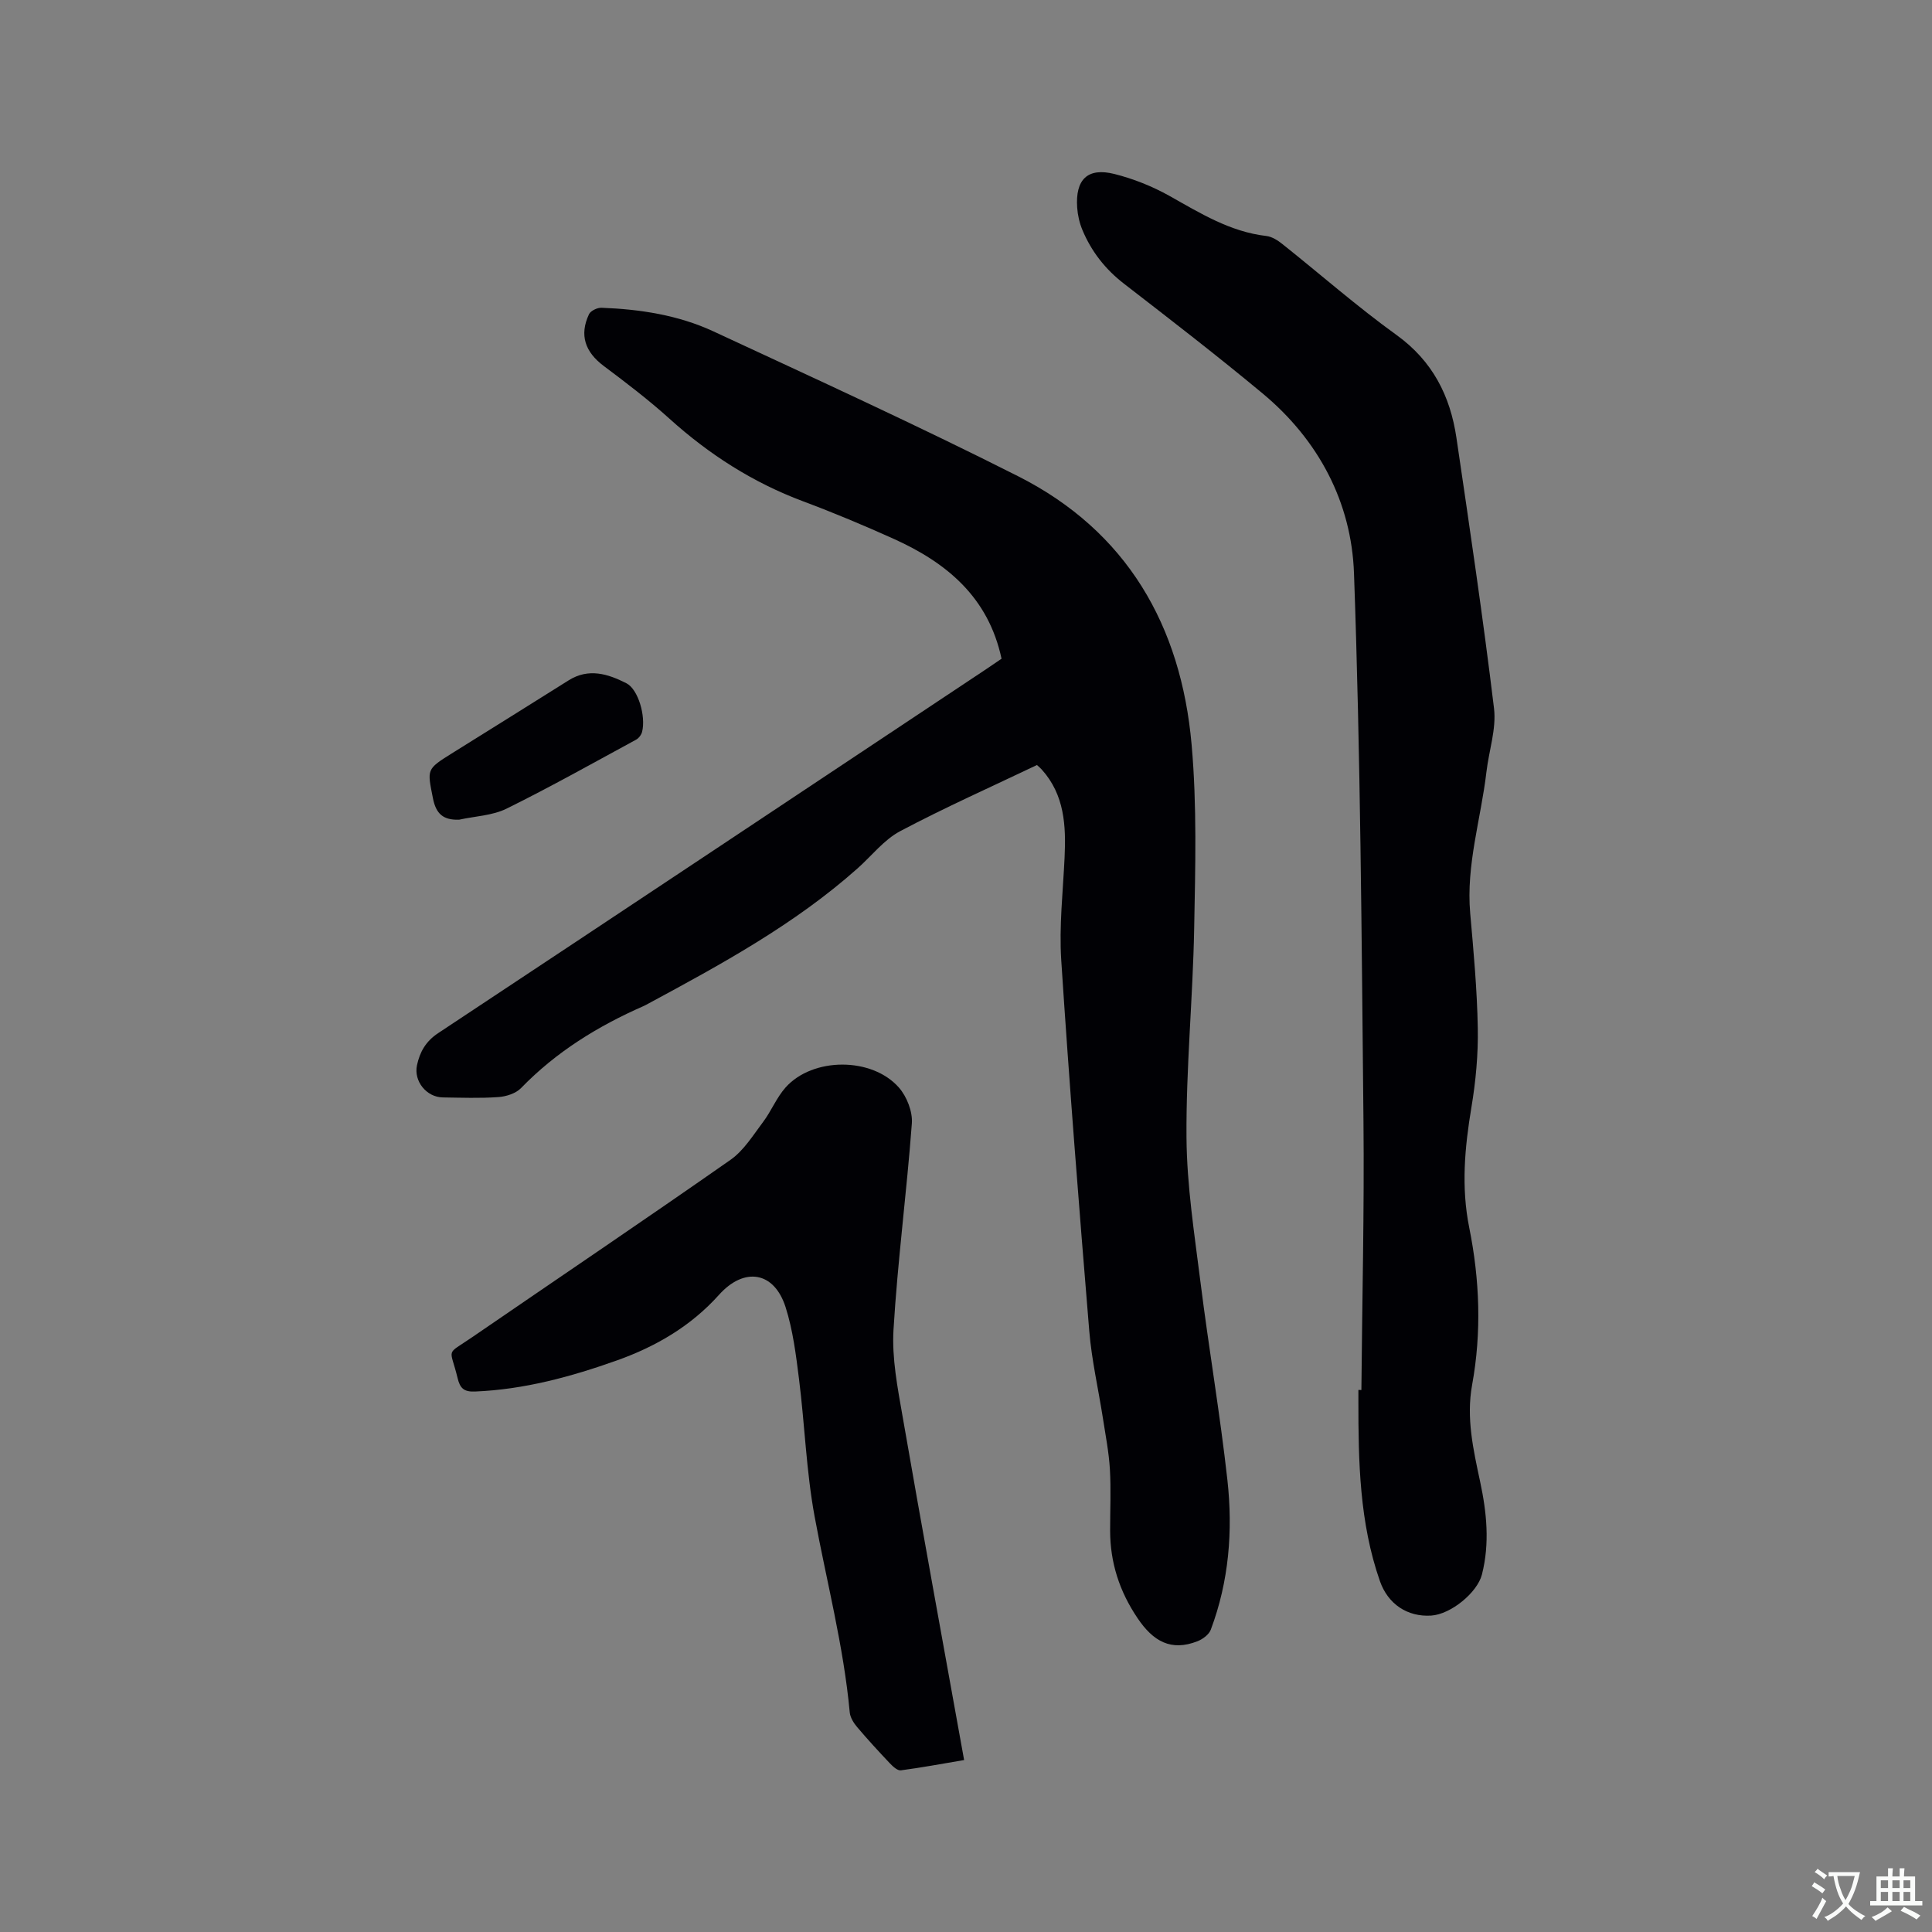
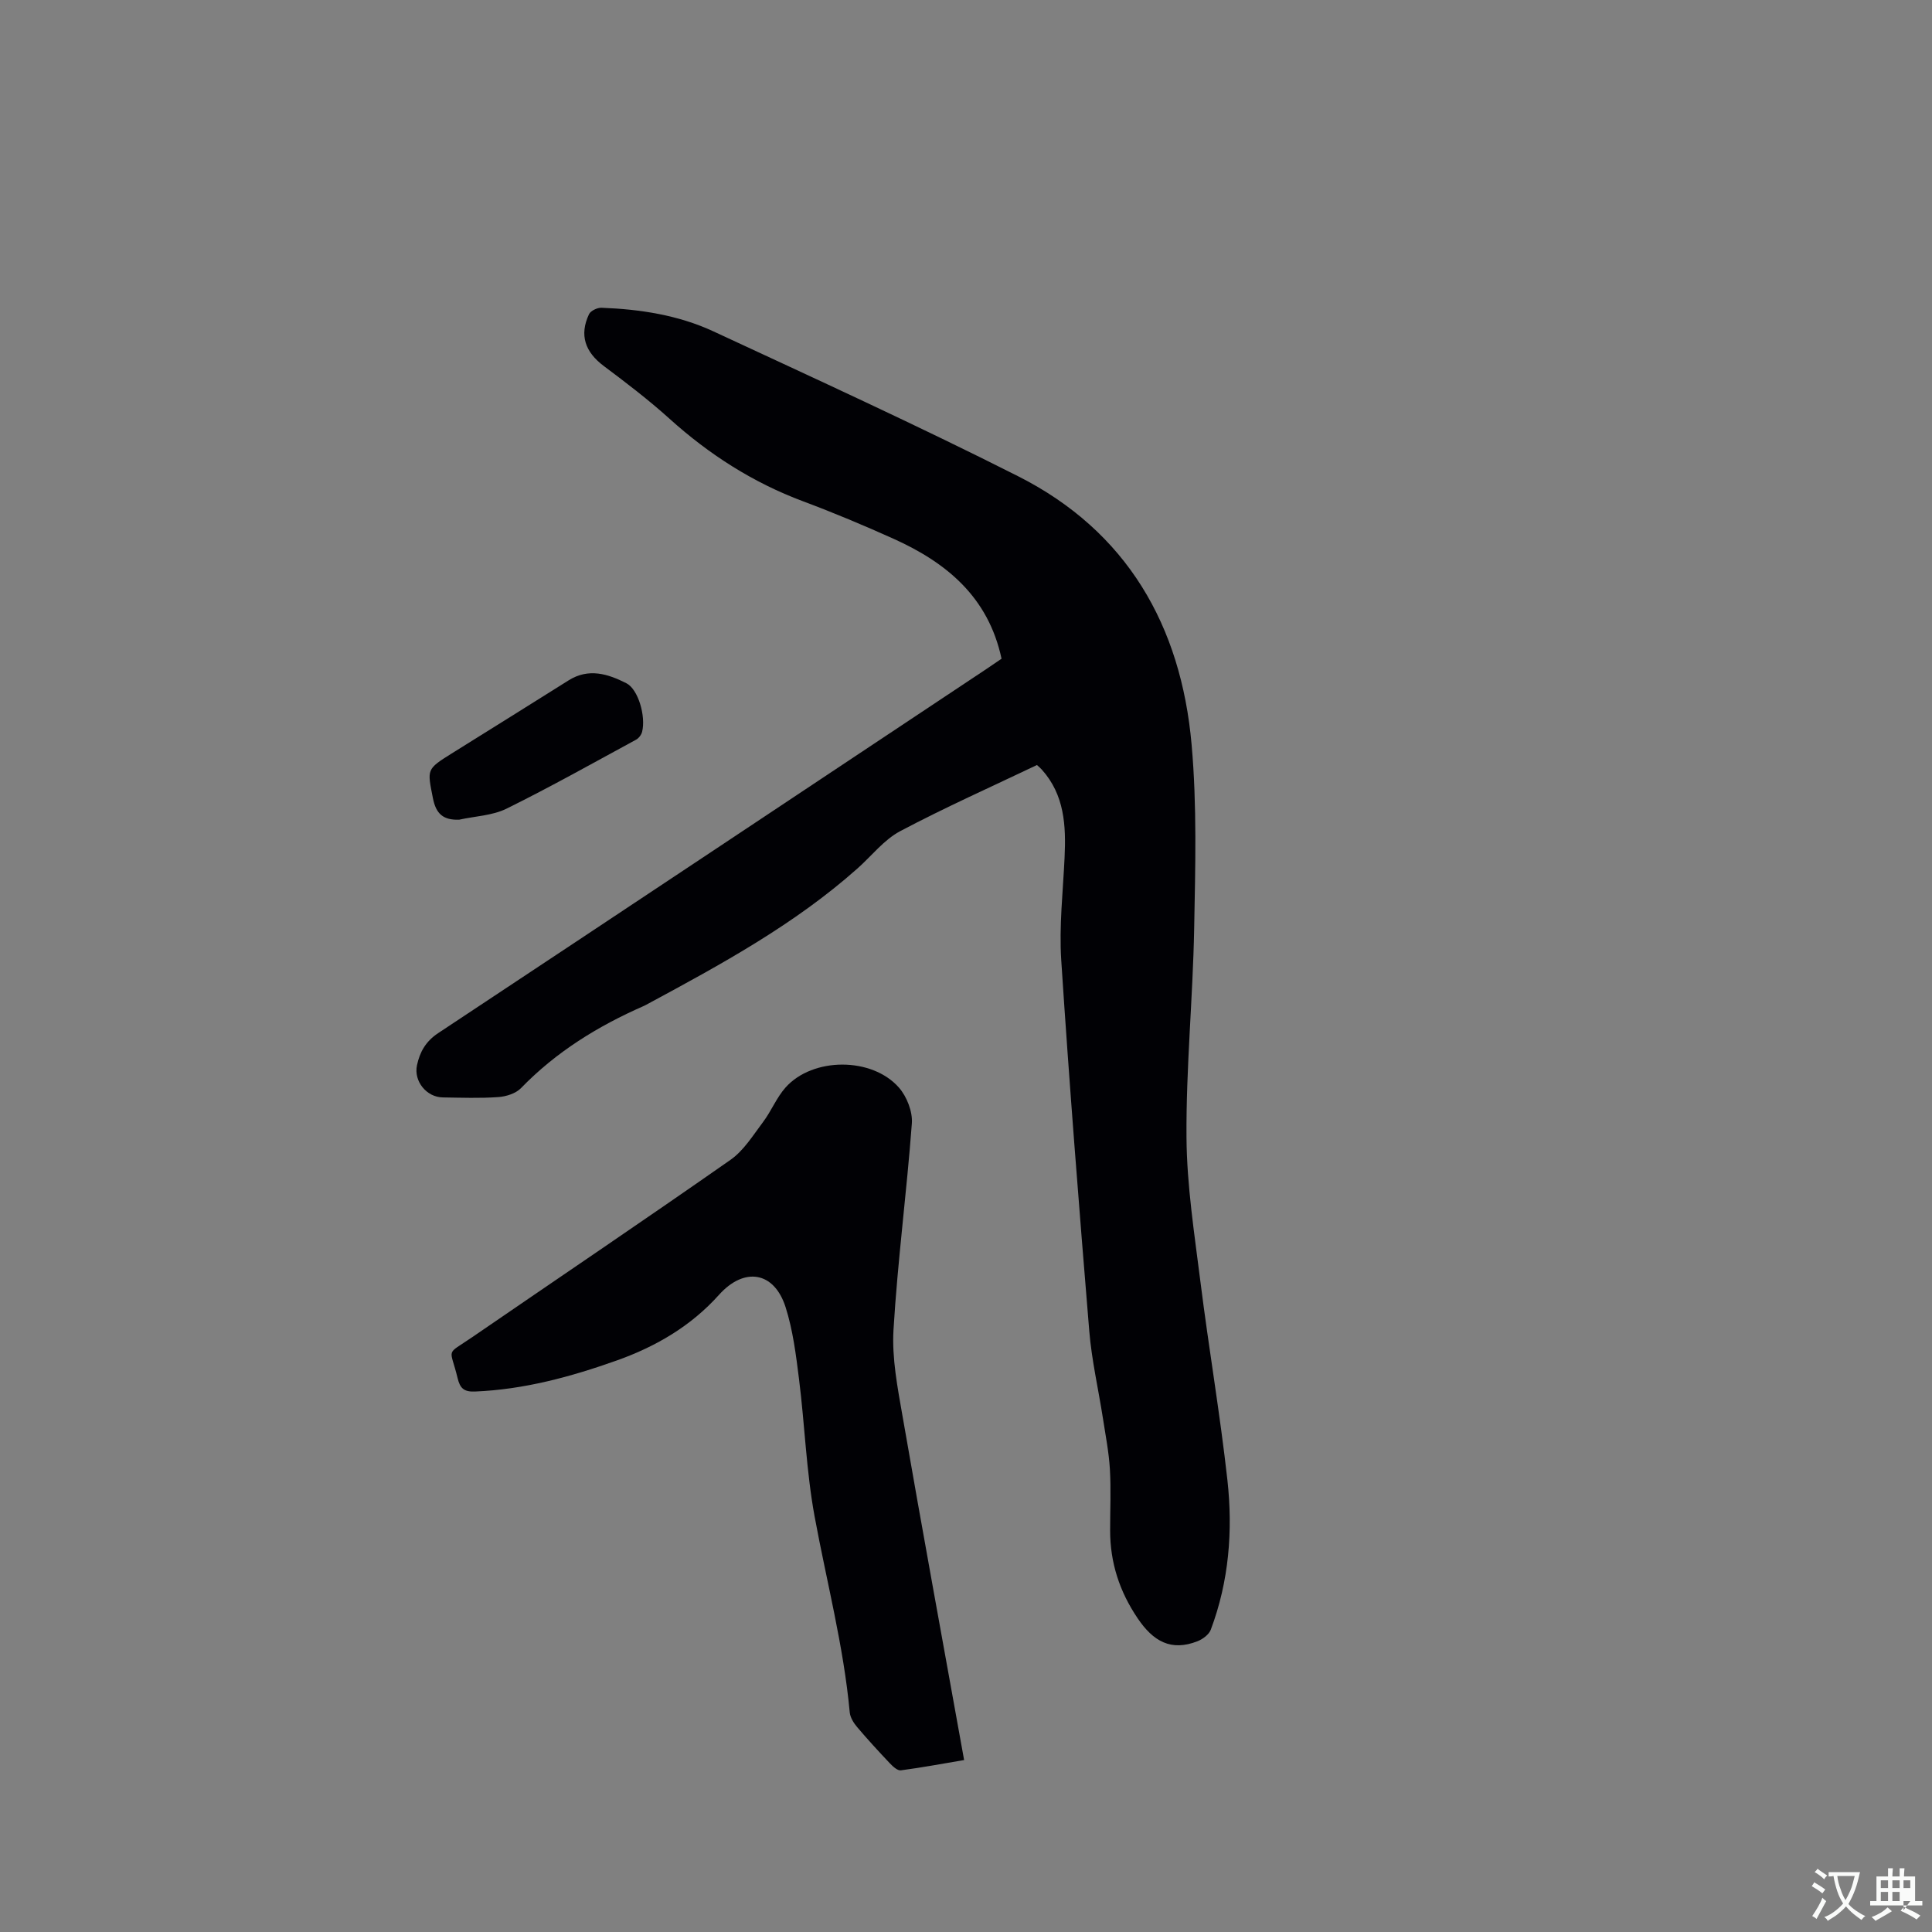
<svg xmlns="http://www.w3.org/2000/svg" enable-background="new 0 0 400 400" viewBox="0 0 400 400">
  <rect x="0" y="0" width="400" height="400" fill="#808080" stroke="none" />
  <g fill="#010105">
    <path d="m214.69 158.39c-9.48 4.53-19.06 8.79-28.31 13.69-3.36 1.78-5.9 5.1-8.82 7.7-13.02 11.59-28.2 19.85-43.41 28.05-.28.15-.56.31-.85.44-9.48 4.16-18.16 9.5-25.43 17.01-1.09 1.12-3.09 1.75-4.72 1.86-3.8.27-7.63.12-11.45.07-3.4-.04-6.07-3.35-5.37-6.66.59-2.76 1.82-4.95 4.37-6.64 37.9-25.09 75.74-50.28 113.6-75.45 1.13-.75 2.25-1.53 3.06-2.08-2.73-12.77-11.4-19.89-22.33-24.82-6.17-2.78-12.42-5.4-18.76-7.77-10.38-3.88-19.46-9.7-27.66-17.1-4.31-3.89-8.95-7.43-13.6-10.91-3.86-2.89-5.11-6.39-3.06-10.73.34-.71 1.72-1.37 2.59-1.33 8 .3 15.91 1.52 23.17 4.89 21.12 9.81 42.31 19.5 63.08 29.99 22.56 11.4 33.74 30.97 35.92 55.56 1.12 12.62.77 25.4.53 38.09-.27 14.41-1.69 28.81-1.59 43.21.07 10.02 1.65 20.04 2.9 30.02 1.71 13.66 4.05 27.25 5.57 40.93 1.16 10.5.33 20.98-3.44 31-.38 1.01-1.66 1.96-2.75 2.39-5.5 2.16-9.19-.01-12.38-4.73-3.78-5.58-5.7-11.53-5.71-18.17-.01-4.24.2-8.49-.05-12.72-.21-3.53-.9-7.03-1.44-10.53-.94-6.03-2.33-12.03-2.83-18.09-2.11-25.56-4.13-51.14-5.8-76.74-.46-7.05.36-14.19.69-21.28.31-6.58 0-12.97-4.73-18.22-.26-.3-.59-.56-.99-.93z" />
-     <path d="m281.86 287.79c.16-18.64.62-37.28.43-55.91-.38-37.73-.61-75.48-1.96-113.19-.52-14.69-7.33-27.59-18.92-37.23-9.37-7.79-19.02-15.24-28.66-22.69-3.9-3.01-6.78-6.68-8.65-11.16-.6-1.44-.97-3.05-1.08-4.61-.41-5.85 2.15-8.37 7.7-6.98 3.94.99 7.85 2.55 11.39 4.53 6.39 3.59 12.57 7.44 20.08 8.31 1.17.14 2.37.91 3.33 1.68 7.88 6.27 15.46 12.94 23.62 18.82 7.46 5.38 11.12 12.61 12.4 21.29 2.75 18.65 5.52 37.3 7.78 56.01.51 4.26-1.06 8.76-1.57 13.16-1.14 9.75-4.24 19.26-3.36 29.26.7 7.92 1.43 15.85 1.57 23.79.1 5.46-.42 11.01-1.32 16.4-1.39 8.32-2.14 16.53-.45 24.9 2.17 10.78 2.58 21.68.6 32.53-1.26 6.9.25 13.46 1.66 20.08 1.36 6.37 2.01 12.75.37 19.2-.95 3.74-6.43 8.25-10.51 8.51-4.91.31-8.94-2.37-10.61-7.13-4.24-12.12-4.47-24.73-4.46-37.36 0-.74 0-1.48 0-2.23.2.02.41.02.62.02z" />
    <path d="m199.61 364.4c-4.58.77-8.83 1.57-13.1 2.13-.69.09-1.64-.79-2.25-1.43-2.33-2.46-4.63-4.96-6.82-7.55-.71-.84-1.41-1.97-1.51-3.02-1.27-13.74-4.79-27.07-7.28-40.59-1.72-9.35-2.03-18.94-3.22-28.4-.63-5.02-1.26-10.14-2.79-14.93-2.37-7.39-8.57-8.34-13.78-2.53-5.8 6.47-13.06 10.71-21.16 13.59-9.51 3.38-19.17 6.01-29.35 6.43-2.35.1-3.11-.72-3.61-2.78-1.57-6.51-2.62-4.6 3.04-8.48 17.82-12.23 35.74-24.31 53.45-36.7 2.75-1.92 4.68-5.09 6.76-7.85 1.71-2.27 2.79-5.06 4.67-7.16 5.6-6.26 17.85-6.33 23.45.04 1.64 1.87 2.86 4.99 2.68 7.41-1.06 14.26-2.95 28.47-3.8 42.73-.35 5.9.84 11.97 1.87 17.88 4.09 23.58 8.41 47.11 12.75 71.21z" />
    <path d="m95.05 169.71c-3.28.1-4.78-1.19-5.42-4.46-1.18-6-1.37-5.96 3.87-9.24 8.07-5.04 16.16-10.07 24.21-15.14 4.16-2.62 8.16-1.35 11.98.59 2.44 1.24 4.06 6.82 3.25 10.06-.16.62-.7 1.33-1.26 1.63-8.9 4.83-17.74 9.8-26.82 14.28-2.93 1.44-6.52 1.55-9.81 2.28z" />
  </g>
  <path d="m377.9 391.2c-.2.3-.4.5-.6.8-.7-.6-1.4-1-2.2-1.5.2-.3.4-.5.5-.8.6.4 1.4.8 2.3 1.5zm-1.8 6.1c-.2-.2-.5-.4-.9-.6.4-.6.8-1.2 1.2-1.9s.7-1.3.9-1.9c.3.3.5.5.8.7-.7 1.3-1.4 2.6-2 3.7zm2.2-9c-.3.3-.5.5-.6.8-.6-.6-1.3-1.1-2-1.5.3-.3.5-.5.6-.7.6.5 1.3.9 2 1.4zm.3.2v-.9h2 4.5c-.3 1.3-.6 2.5-1 3.6s-.9 2.1-1.4 3c.4.5 1 1 1.6 1.4s1.2.8 1.9 1.1c-.3.2-.5.4-.8.8-.4-.3-1-.7-1.6-1.2s-1.2-1.1-1.6-1.6c-.5.6-1.1 1.1-1.7 1.6s-1.4.9-2.1 1.4c-.1-.3-.3-.5-.7-.8.6-.2 1.2-.5 1.9-1s1.4-1.1 2-1.8c-.5-.8-.9-1.6-1.2-2.5s-.6-2-.8-3.2c-.4.1-.7.1-1 .1zm2.5 2.7c.3 1 .7 1.7 1 2.2.3-.5.6-1.1 1-2s.6-1.9.9-3h-3.2-.4c.1.9.3 1.8.7 2.8z" fill="#fafbfa" />
-   <path d="m396.5 388.5v1.5 3.6h1.5v.9c-.4 0-1 0-1.7 0h-7.9c-.5 0-.9 0-1.2 0v-.9h1.3v-3.5c0-.7 0-1.2 0-1.6h2.4c0-.8 0-1.4 0-1.7h1c0 .3-.1.8-.1 1.7h1.5c0-.8 0-1.4 0-1.7h1c0 .3-.1.9-.1 1.7zm-8.2 9.2c-.2-.3-.5-.5-.8-.8.8-.3 1.4-.6 1.9-.9s1-.7 1.4-1.1c.3.3.6.5.9.8-1.6 1-2.8 1.6-3.4 2zm2.6-6.8v-1.6h-1.5v1.6zm0 2.7v-1.9h-1.5v1.9zm2.4-2.7v-1.6h-1.5v1.6zm0 2.7v-1.9h-1.5v1.9zm.2 2 .7-.8c.4.2.9.5 1.6.8s1.3.7 1.8 1c-.3.3-.5.5-.8.8-.4-.3-1.5-1-3.3-1.8zm2-4.7v-1.6h-1.4v1.6zm0 2.7v-1.9h-1.4v1.9z" fill="#fafbfa" />
+   <path d="m396.5 388.5v1.5 3.6h1.5v.9c-.4 0-1 0-1.7 0h-7.9c-.5 0-.9 0-1.2 0v-.9h1.3v-3.5c0-.7 0-1.2 0-1.6h2.4c0-.8 0-1.4 0-1.7h1c0 .3-.1.8-.1 1.7h1.5c0-.8 0-1.4 0-1.7h1c0 .3-.1.9-.1 1.7zm-8.2 9.2c-.2-.3-.5-.5-.8-.8.8-.3 1.4-.6 1.9-.9s1-.7 1.4-1.1c.3.3.6.5.9.8-1.6 1-2.8 1.6-3.4 2zm2.6-6.8v-1.6h-1.5v1.6zm0 2.7v-1.9h-1.5v1.9zm2.4-2.7v-1.6h-1.5v1.6zm0 2.7v-1.9h-1.5v1.9zm.2 2 .7-.8c.4.2.9.5 1.6.8s1.3.7 1.8 1c-.3.3-.5.5-.8.8-.4-.3-1.5-1-3.3-1.8zm2-4.7v-1.6h-1.4v1.6zm0 2.7h-1.4v1.9z" fill="#fafbfa" />
</svg>